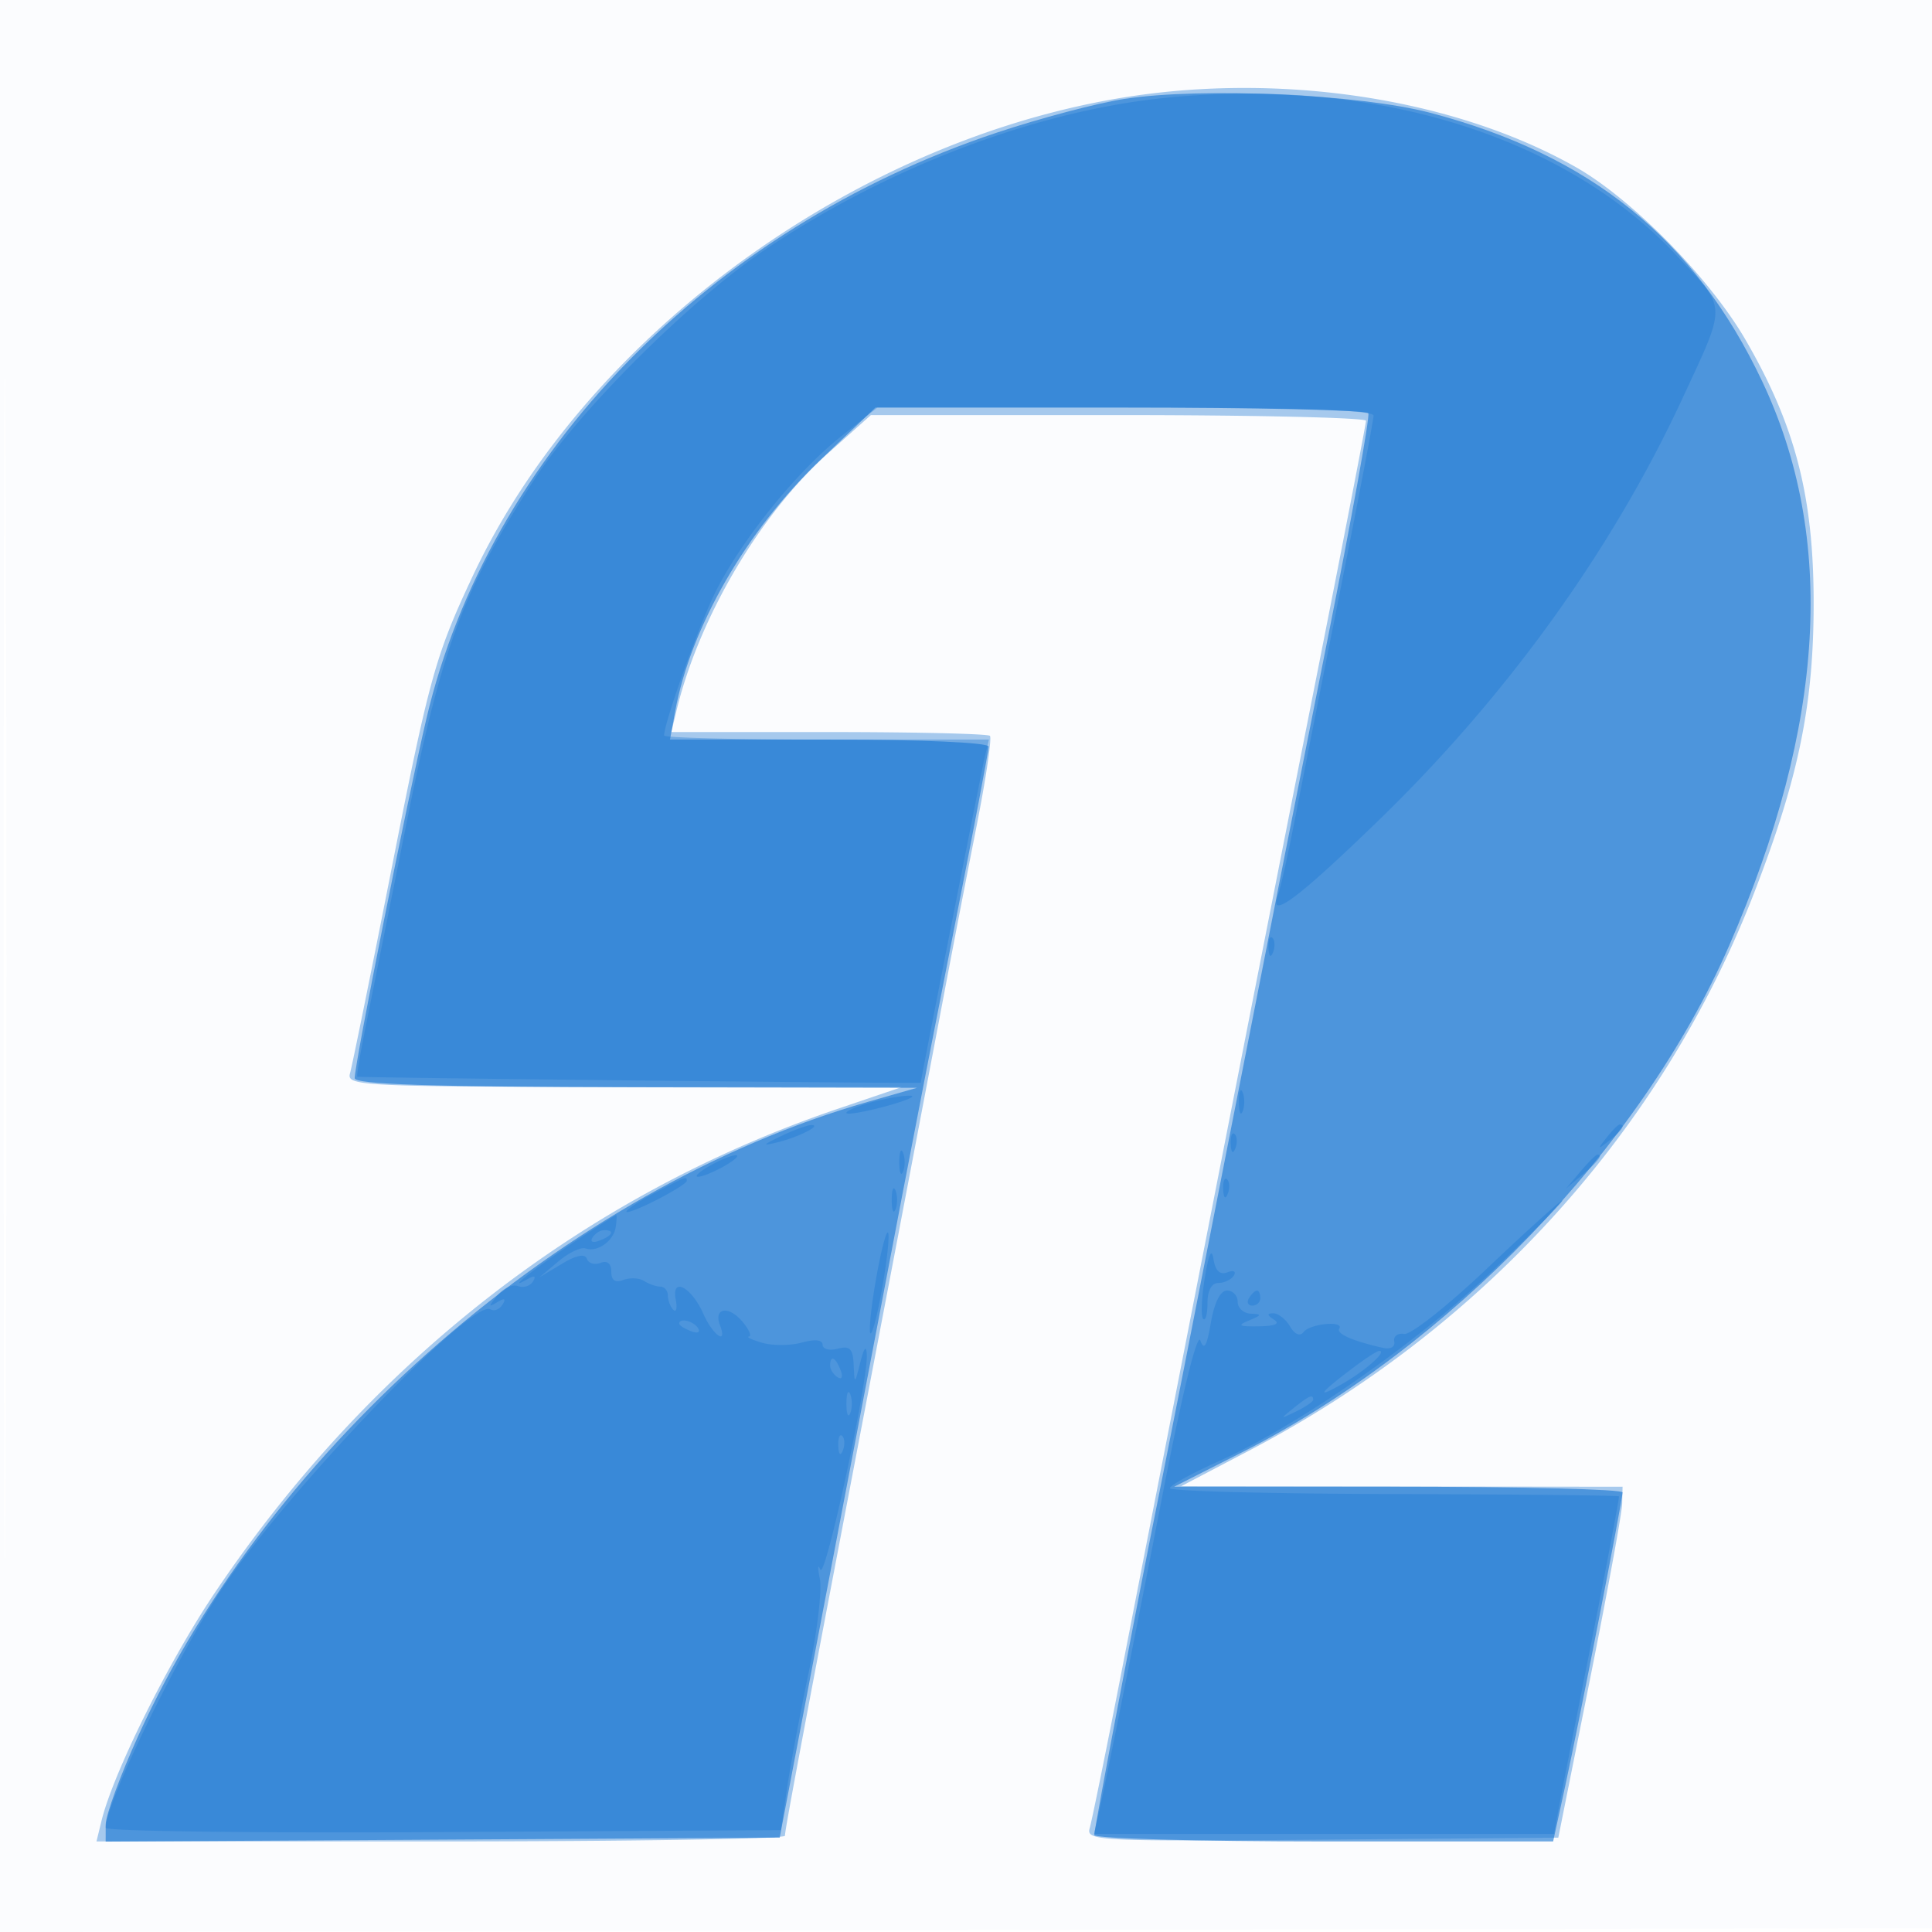
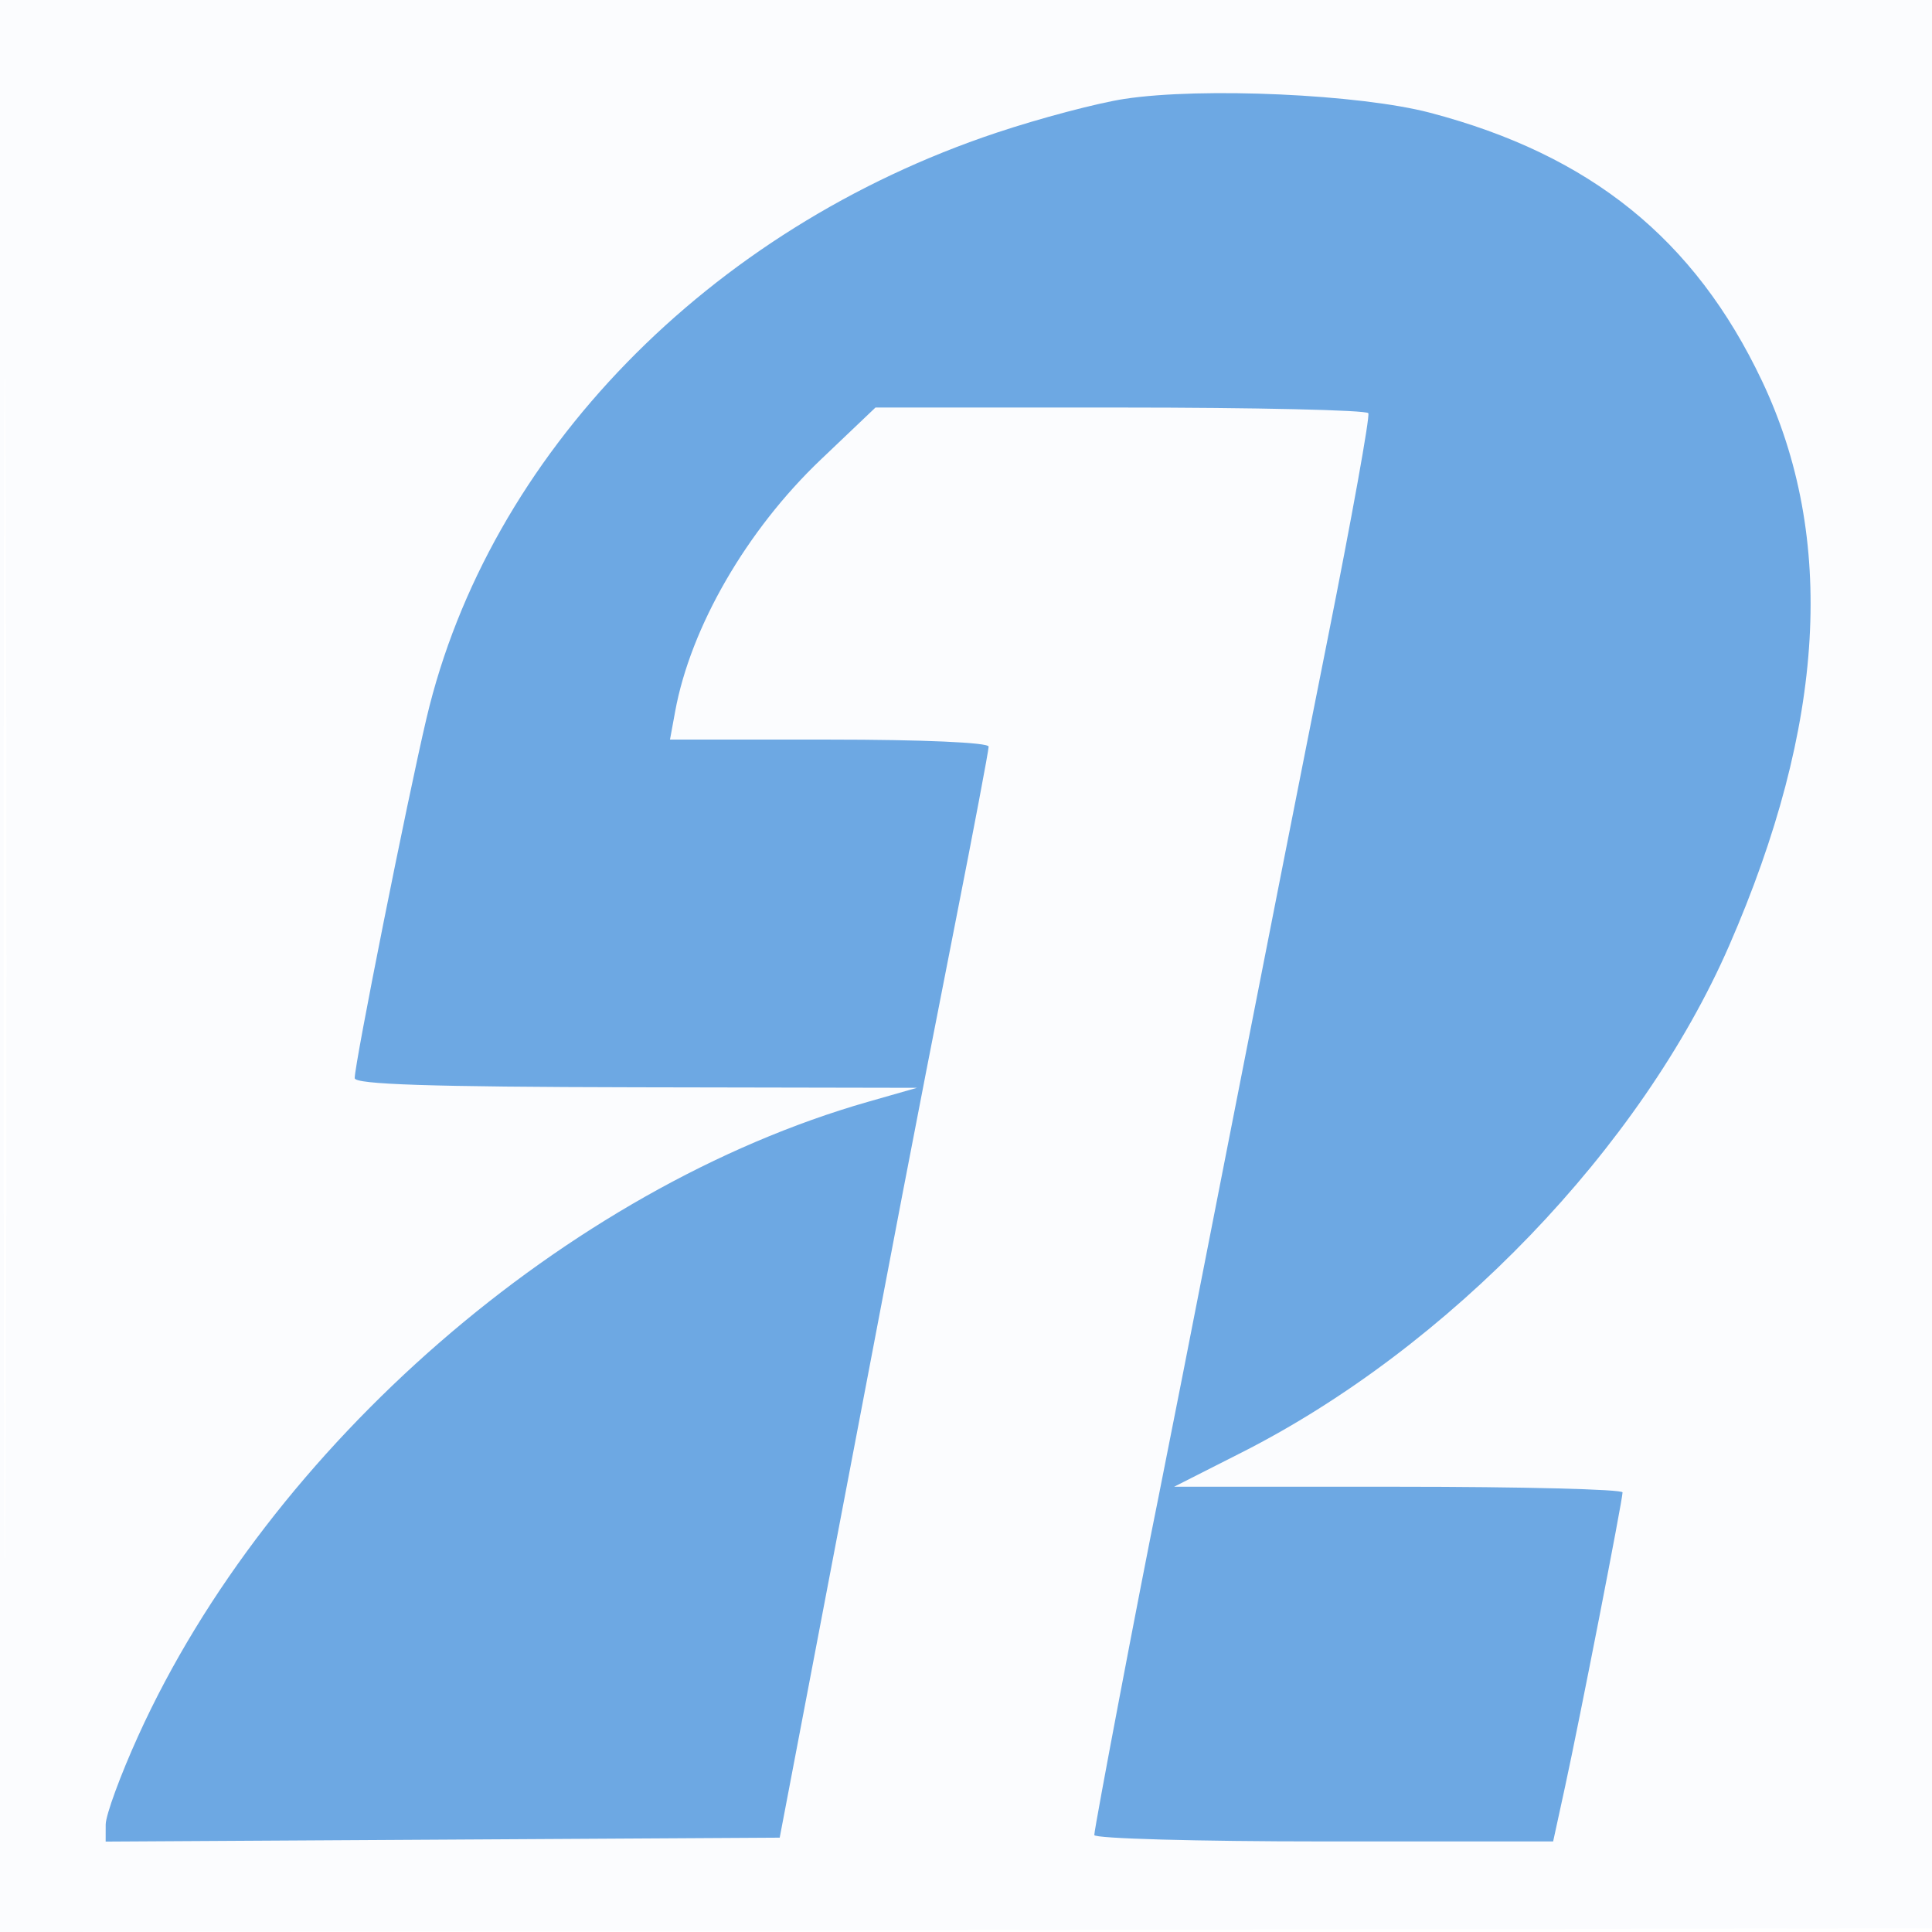
<svg xmlns="http://www.w3.org/2000/svg" width="256" height="256">
  <path fill="#1976D2" fill-opacity=".016" fill-rule="evenodd" d="M0 128.004v128.004l128.25-.254 128.25-.254.254-127.75L257.008 0H0zm.485.496c0 70.4.119 99.053.265 63.672s.146-92.98 0-128S.485 58.1.485 128.5" />
-   <path fill="#1976D2" fill-opacity=".378" fill-rule="evenodd" d="M155.324 12.095c-37.9 3.527-76.82 30.495-92.677 64.217-4.94 10.505-5.767 13.484-10.719 38.586-2.777 14.081-5.278 26.389-5.556 27.352-.476 1.644 1.726 1.751 36.311 1.771l36.817.02-8.5 2.885c-33.493 11.367-62.061 33.589-82.643 64.285-6.082 9.071-13.362 23.746-14.901 30.039l-.673 2.75h45.609c25.084 0 45.612-.338 45.618-.75.011-.874 2.295-13.025 11.984-63.75 3.887-20.35 7.958-41.725 9.046-47.5a2933 2933 0 0 1 4.306-22.246c1.281-6.461 2.102-11.973 1.824-12.25S121.283 97 109.814 97H88.962l.657-2.75c2.945-12.321 11.083-26.15 20.139-34.222L115.399 55H148.2c18.04 0 32.8.341 32.8.757 0 .417-3.115 16.504-6.923 35.75-6.304 31.867-14.523 73.823-25.171 128.493-2.196 11.275-4.23 21.294-4.521 22.264-.499 1.664 1.263 1.75 30.785 1.5l31.314-.264 4.203-21c2.311-11.55 4.228-22.012 4.258-23.25L215 197l-29.25-.032-29.25-.031 9.006-4.719c31.083-16.285 54.8-42.506 66.985-74.057 5.91-15.303 7.871-24.992 7.826-38.661-.045-13.894-2.49-23.22-9.041-34.5-4.744-8.167-15.038-18.637-22.466-22.851-14.287-8.104-34.204-11.848-53.486-10.054" />
  <path fill="#1976D2" fill-opacity=".622" fill-rule="evenodd" d="M149 13.104c-3.575.544-11.225 2.568-17 4.497-38.125 12.733-67.266 42.674-75.483 77.558C53.96 106.013 47 140.897 47 142.858c0 .834 10.043 1.161 37.25 1.213l37.25.071L115 146c-39.855 11.395-79.277 45.646-96.68 84-2.371 5.225-4.312 10.517-4.315 11.76L14 244.021l44.657-.261 44.657-.26 6.772-35.5 9.442-49.5c1.469-7.7 4.652-24.044 7.072-36.319s4.4-22.738 4.4-23.25c0-.545-8.746-.931-21.111-.931H88.777l.689-3.75c2.053-11.171 9.474-24.002 19.287-33.345L116.006 54h32.438c17.841 0 32.63.337 32.865.75s-2.176 13.8-5.358 29.75-9.219 46.55-13.415 68c-4.197 21.45-8.272 42.15-9.055 46-2.507 12.321-8.481 43.774-8.481 44.652 0 .466 13.68.848 30.4.848h30.399l1.579-7.25c1.924-8.84 7.612-37.96 7.618-39 .002-.412-13.366-.75-29.708-.75h-29.712l8.962-4.542c27.459-13.917 52.899-40.369 64.582-67.153 12.762-29.259 14.203-54.065 4.348-74.841-8.907-18.777-22.713-29.932-43.968-35.522-9.333-2.455-30.223-3.403-40.5-1.838" />
-   <path fill="#1976D2" fill-opacity=".373" fill-rule="evenodd" d="M153.512 13.064c-16.872 1.866-36.27 9.319-52.196 20.055-9.936 6.698-24.619 21.33-30.487 30.381-9.378 14.467-12.276 22.207-16.849 45-2.318 11.55-4.802 23.922-5.521 27.493s-1.225 6.574-1.126 6.674c.14.139 74.67.939 74.668.801-.006-.317 8.119-41.63 8.499-43.218l.538-2.25h-21.519C97.684 98 88 97.757 88 97.459c0-1.689 4.653-14.703 6.778-18.959 3.448-6.903 10.7-15.914 16.568-20.586L116.261 54h32.87c22.636 0 32.869.332 32.869 1.068 0 .587-1.992 11.05-4.427 23.25a9019 9019 0 0 0-6.03 30.427c-.881 4.534-1.862 8.922-2.179 9.75-1.362 3.548 2.37.806 13.264-9.745 17.03-16.495 31.009-35.905 40.319-55.983 5.907-12.74 5.95-11.738-.805-18.936-15.07-16.06-40.799-23.845-68.63-20.767m14.567 112.519c.048 1.165.285 1.402.604.605.289-.722.253-1.585-.079-1.917s-.568.258-.525 1.312M164.158 146c0 1.375.227 1.938.504 1.25.278-.687.278-1.812 0-2.5-.277-.687-.504-.125-.504 1.25m-49.018.147c-1.847.532-3.182 1.144-2.965 1.361s2.629-.218 5.36-.967 4.065-1.362 2.965-1.361c-1.1 0-3.512.435-5.36.967m-11.64 4.388c-2.501 1.205-2.584 1.343-.5.834 2.834-.692 6.018-2.316 4.5-2.293-.55.008-2.35.664-4 1.459m109.372.215c-1.243 1.586-1.208 1.621.378.378 1.666-1.307 2.195-2.128 1.372-2.128-.207 0-.995.787-1.75 1.75m-49.793.833c.048 1.165.285 1.402.604.605.289-.722.253-1.585-.079-1.917s-.568.258-.525 1.312M119.158 154c0 1.375.227 1.938.504 1.25.278-.687.278-1.812 0-2.5-.277-.687-.504-.125-.504 1.25M94 154.5c-1.375.786-2.05 1.429-1.5 1.429s2.125-.643 3.5-1.429 2.05-1.429 1.5-1.429-2.125.643-3.5 1.429m115.405.75-1.905 2.25 2.25-1.905c2.114-1.79 2.705-2.595 1.905-2.595-.19 0-1.202 1.012-2.25 2.25M86.75 158.068c-2.062 1.089-3.75 2.203-3.75 2.476s1.8-.422 4-1.544 4-2.257 4-2.52c0-.654-.007-.652-4.25 1.588m75.329-.485c.048 1.165.285 1.402.604.605.289-.722.253-1.585-.079-1.917s-.568.258-.525 1.312M118.158 159c0 1.375.227 1.938.504 1.25.278-.687.278-1.812 0-2.5-.277-.687-.504-.125-.504 1.25m78.913 9.051c-5.185 4.925-10.135 8.841-11 8.702-.864-.139-1.459.307-1.323.99.143.719-.49 1.079-1.5.852-3.972-.889-6.2-1.864-5.786-2.533.684-1.108-3.866-.686-4.73.438-.475.618-1.163.331-1.8-.75-.567-.963-1.572-1.743-2.232-1.735-.848.011-.816.259.11.846.853.542.156.849-2 .883-2.667.042-2.922-.109-1.31-.776 1.703-.705 1.741-.838.25-.898-.963-.038-1.75-.745-1.75-1.57s-.635-1.5-1.412-1.5c-.881 0-1.686 1.6-2.139 4.25-.536 3.129-.904 3.755-1.396 2.372-.401-1.124-2.376 6.9-4.923 20-4.067 20.916-7.557 38.305-8.656 43.128l-.512 2.25h60.947l.703-3.75c.387-2.062 2.356-12.075 4.376-22.25 2.019-10.175 3.609-18.602 3.533-18.726s-13.501-.261-29.83-.304-29.679-.39-29.664-.773c.015-.384 2.923-1.991 6.463-3.572 10.508-4.693 26.404-15.774 36.532-25.466 5.213-4.989 9.253-9.069 8.978-9.066-.275.002-4.743 4.033-9.929 8.958m-121.084-3.417c-5.237 3.468-9.212 6.643-6.082 4.858.92-.525 1.167-.418.717.31-.377.611-1.275.885-1.994.609s-1.942.28-2.718 1.235c-1.204 1.484-1.205 1.614-.005.891.96-.578 1.175-.476.68.325-.398.644-1.115.928-1.595.632-2.39-1.477-26.45 23.513-35.419 36.789C23.663 219.028 14 238.835 14 242.2c0 .451 20.133.703 44.741.56l44.741-.26.801-5.5c.441-3.025 1.726-9.907 2.856-15.294 1.131-5.387 1.805-11.012 1.498-12.5s-.279-2.04.062-1.227c.633 1.508 6.329-24.839 6.158-28.479-.061-1.297-.362-.946-.857 1-.756 2.972-.764 2.975-.882.344-.095-2.141-.506-2.555-2.118-2.134-1.1.288-2 .052-2-.524 0-.658-1.019-.766-2.75-.29-1.513.416-3.875.43-5.25.03s-2.167-.771-1.76-.826-.01-.977-.928-2.049c-1.803-2.105-3.787-1.731-2.912.55 1.042 2.714-.929 1.36-2.2-1.511-1.583-3.576-4.252-4.958-3.663-1.897.22 1.143.077 1.754-.318 1.359-.396-.395-.719-1.244-.719-1.885 0-.642-.45-1.174-1-1.182s-1.522-.348-2.16-.754c-.638-.405-1.875-.463-2.75-.127-1.072.411-1.59.052-1.59-1.104 0-1.078-.532-1.51-1.435-1.163-.79.303-1.6.057-1.802-.547-.237-.711-1.402-.474-3.314.675l-2.949 1.772 2.5-2.101c1.375-1.155 2.991-1.925 3.591-1.711 1.555.556 3.728-.989 4-2.845.128-.869.153-1.58.057-1.58s-2.644 1.635-5.661 3.634m2.52-.645c-.35.566.051.734.941.393 1.732-.665 2.049-1.382.611-1.382-.518 0-1.216.445-1.552.989m37.556 5.574c-.639 3.669-.965 6.868-.725 7.109.241.24.961-2.565 1.6-6.234.638-3.67.964-6.869.724-7.11-.241-.24-.961 2.565-1.599 6.235m43.575-.221c-.433 2.663-.529 5.1-.213 5.416s.575-.625.575-2.091c0-1.655.547-2.667 1.441-2.667.793 0 1.716-.445 2.052-.989.343-.555-.034-.741-.861-.423-.991.38-1.593-.197-1.839-1.762-.241-1.524-.639-.657-1.155 2.516M165.5 172c-.34.55-.141 1 .441 1s1.059-.45 1.059-1-.198-1-.441-1-.719.45-1.059 1M90 175.393c0 .216.698.661 1.552.989.89.341 1.291.173.941-.393-.587-.951-2.493-1.406-2.493-.596m89.385 5.778c-4.58 3.447-5.155 4.267-1.558 2.221 3.091-1.758 6.048-4.392 4.93-4.392-.268 0-1.785.977-3.372 2.171m-69.385-.23c0 .518.445 1.216.989 1.552.566.35.734-.051.393-.941-.665-1.732-1.382-2.049-1.382-.611m2.158 5.059c0 1.375.227 1.938.504 1.25.278-.687.278-1.812 0-2.5-.277-.687-.504-.125-.504 1.25m59.283.555c-1.864 1.494-1.852 1.512.309.465 1.238-.6 2.25-1.3 2.25-1.555 0-.765-.519-.544-2.559 1.09m-60.362 5.028c.048 1.165.285 1.402.604.605.289-.722.253-1.585-.079-1.917s-.568.258-.525 1.312" />
</svg>